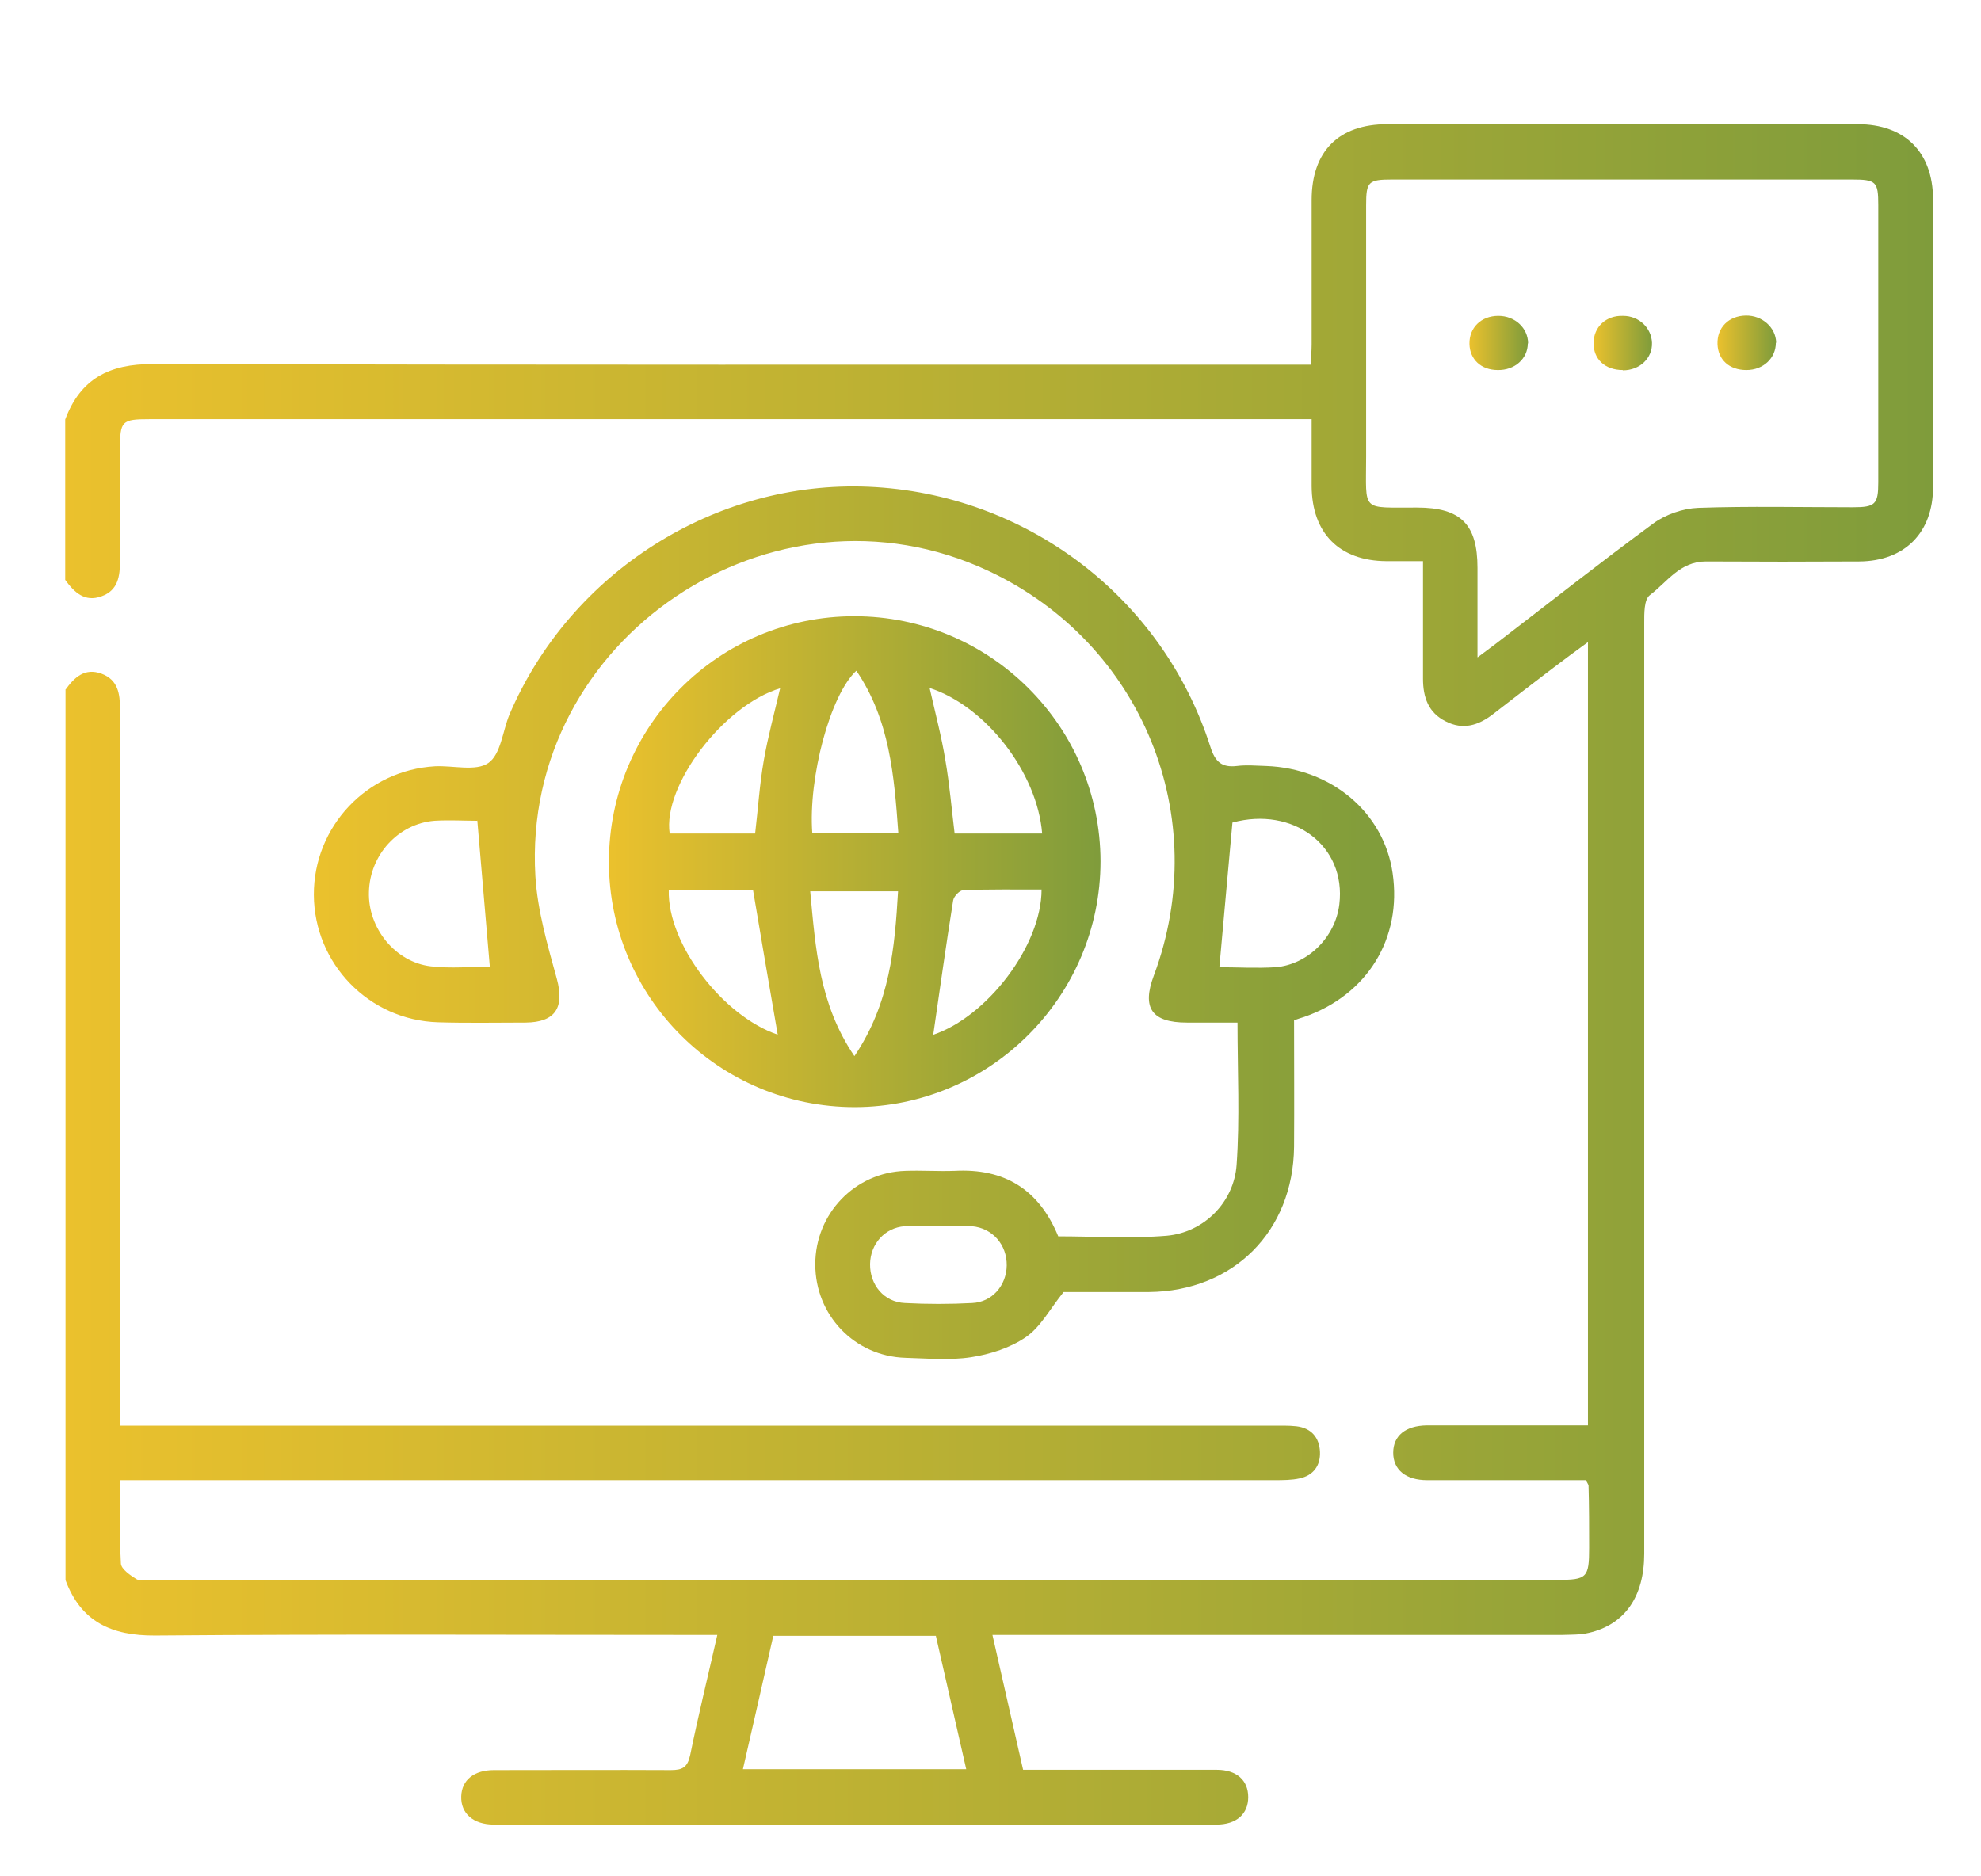
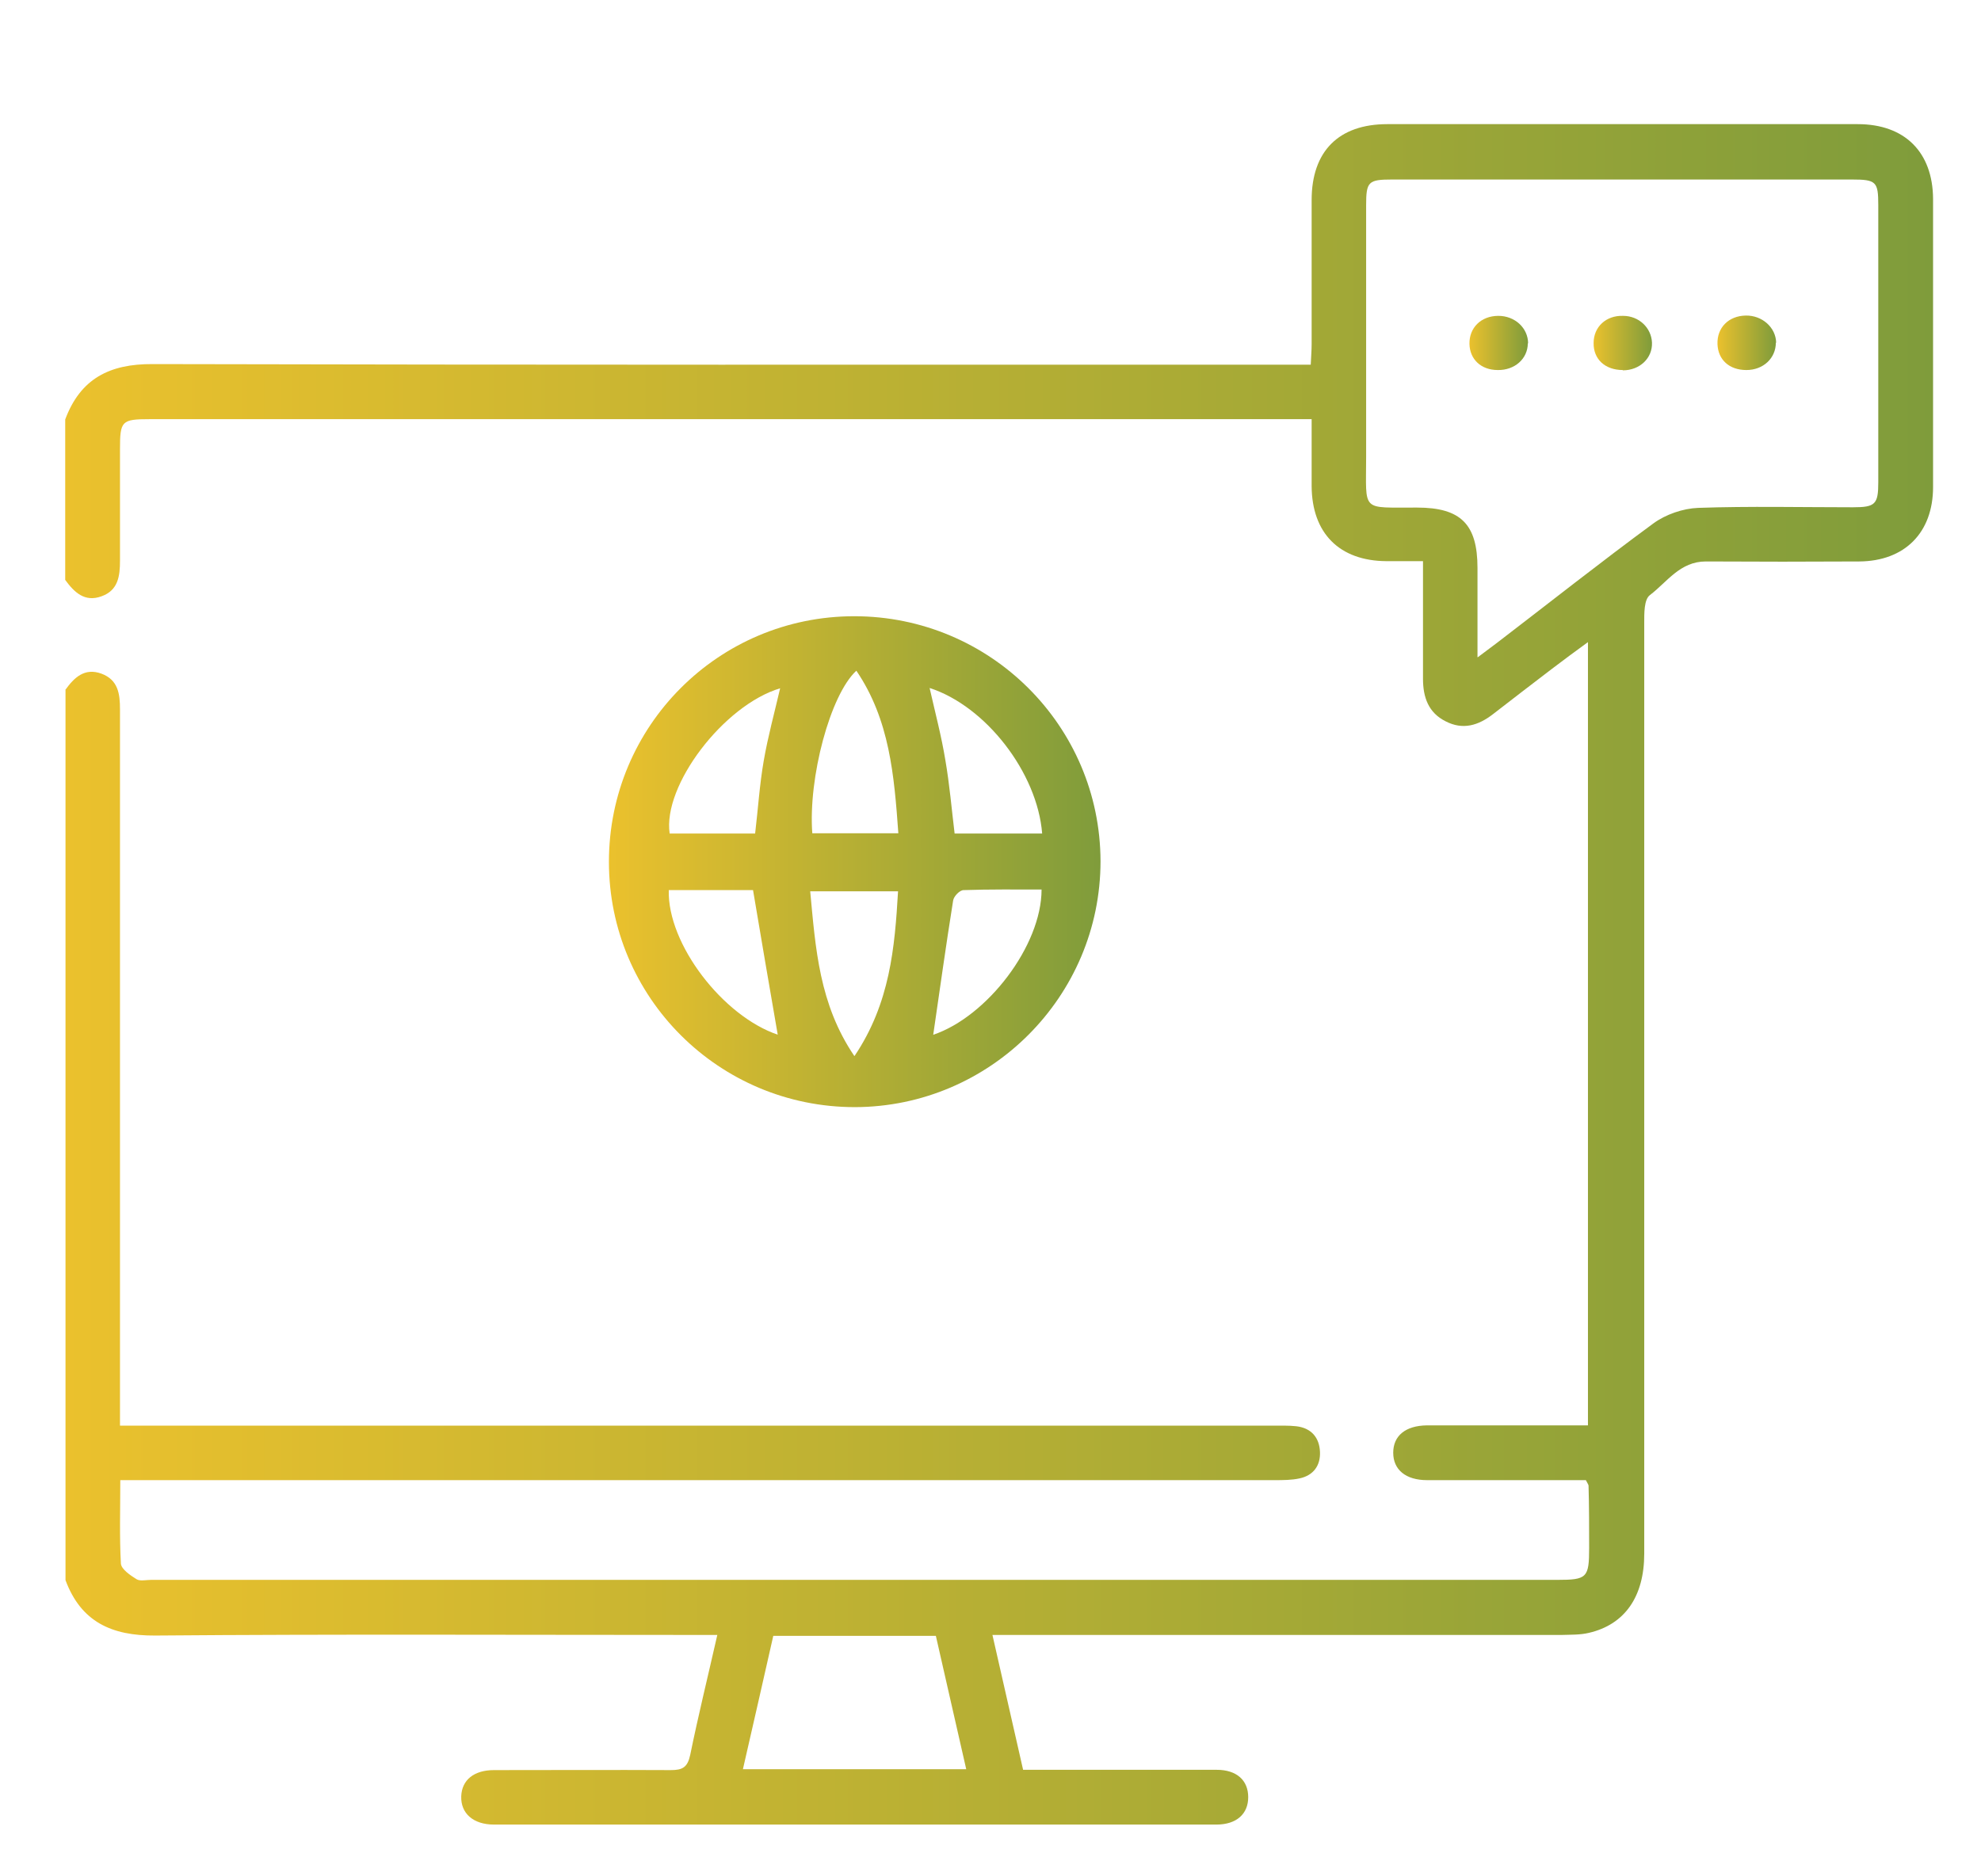
<svg xmlns="http://www.w3.org/2000/svg" xmlns:xlink="http://www.w3.org/1999/xlink" id="Layer_1" width="66.53" height="63.03" viewBox="0 0 66.53 63.03">
  <defs>
    <style>.cls-1{fill:url(#linear-gradient-2);}.cls-2{fill:url(#linear-gradient-6);}.cls-3{fill:url(#linear-gradient-5);}.cls-4{fill:url(#linear-gradient-3);}.cls-5{fill:url(#linear-gradient);}.cls-6{fill:url(#linear-gradient-4);}</style>
    <linearGradient id="linear-gradient" x1="2.19" y1="32.74" x2="64.93" y2="32.74" gradientUnits="userSpaceOnUse">
      <stop offset="0" stop-color="#ebc12d" />
      <stop offset="1" stop-color="#7f9c3b" />
    </linearGradient>
    <linearGradient id="linear-gradient-2" x1="10.54" y1="31" x2="46.84" y2="31" xlink:href="#linear-gradient" />
    <linearGradient id="linear-gradient-3" x1="20.45" y1="28.94" x2="36.96" y2="28.94" xlink:href="#linear-gradient" />
    <linearGradient id="linear-gradient-4" x1="49.35" y1="11.52" x2="51.31" y2="11.52" xlink:href="#linear-gradient" />
    <linearGradient id="linear-gradient-5" x1="53.51" y1="11.52" x2="55.48" y2="11.52" xlink:href="#linear-gradient" />
    <linearGradient id="linear-gradient-6" x1="57.68" y1="11.52" x2="59.64" y2="11.52" xlink:href="#linear-gradient" />
  </defs>
  <path class="cls-5" d="m2.19,23.18c.3-.42.65-.76,1.22-.55.56.21.62.68.62,1.2,0,7.74,0,15.48,0,23.22,0,.24,0,.49,0,.84h.79c12.64,0,25.28,0,37.92,0,.27,0,.53-.01.8.02.5.06.77.38.79.86.02.46-.22.79-.68.89-.27.06-.57.06-.85.06-12.62,0-25.24,0-37.86,0h-.9c0,.97-.03,1.89.02,2.8.01.19.32.4.53.53.12.07.32.02.48.02,15.74,0,31.49,0,47.23,0,1,0,1.07-.07,1.07-1.08,0-.69,0-1.39-.02-2.08,0-.04-.03-.07-.09-.19-.18,0-.4,0-.61,0-1.57,0-3.14,0-4.72,0-.72,0-1.14-.35-1.14-.92,0-.57.41-.91,1.13-.92,1.57,0,3.14,0,4.72,0,.22,0,.44,0,.69,0v-26.31c-.44.32-.82.6-1.2.89-.67.51-1.33,1.02-1.99,1.53-.49.38-1.01.54-1.59.24-.58-.29-.76-.81-.76-1.43,0-1.28,0-2.57,0-3.95-.43,0-.83,0-1.23,0-1.58-.01-2.5-.94-2.51-2.52,0-.73,0-1.46,0-2.25h-.73c-12.76,0-25.53,0-38.29,0-.95,0-1,.06-1,1.01,0,1.25,0,2.49,0,3.74,0,.52-.06,1-.62,1.2-.57.21-.92-.14-1.22-.55v-5.39c.51-1.37,1.49-1.87,2.94-1.86,12.68.03,25.36.02,38.04.02h.85c.01-.25.03-.47.03-.69,0-1.61,0-3.23,0-4.84,0-1.64.91-2.55,2.54-2.55,5.27,0,10.54,0,15.8,0,1.58,0,2.52.94,2.53,2.51,0,3.23,0,6.45,0,9.68,0,1.53-.95,2.49-2.48,2.5-1.72.01-3.43.01-5.15,0-.87,0-1.3.69-1.88,1.13-.2.15-.19.62-.19.95,0,10.42,0,20.83,0,31.25,0,1.44-.65,2.38-1.86,2.66-.29.07-.61.06-.91.07-6.1,0-12.21,0-18.31,0-.24,0-.49,0-.81,0,.35,1.53.68,3,1.03,4.53.24,0,.46,0,.68,0,1.94,0,3.88,0,5.82,0,.67,0,1.06.35,1.06.92,0,.56-.39.92-1.07.92-8.09,0-16.17,0-24.26,0-.7,0-1.12-.38-1.1-.95.02-.55.43-.88,1.1-.88,1.98,0,3.96-.01,5.94,0,.39,0,.56-.09.65-.51.27-1.32.59-2.62.91-4.03-.27,0-.48,0-.69,0-6.06,0-12.13-.03-18.19.02-1.46.01-2.49-.46-3.01-1.86v-29.9Zm47.45-1.11c.29-.22.47-.35.64-.48,1.75-1.34,3.48-2.71,5.25-4.01.41-.3.99-.5,1.5-.52,1.73-.06,3.47-.02,5.2-.02.75,0,.85-.1.85-.84,0-3.1,0-6.2,0-9.31,0-.79-.07-.86-.89-.86-5.14,0-10.28,0-15.43,0-.81,0-.88.07-.88.87,0,2.82,0,5.63,0,8.45,0,1.88-.19,1.69,1.71,1.7,1.47,0,2.03.56,2.03,2.03,0,.95,0,1.9,0,3Zm-17.19,37.36c-.35-1.52-.68-3-1.02-4.48h-5.46c-.34,1.49-.67,2.97-1.02,4.48h7.5Z" />
-   <path class="cls-1" d="m43.46,34.27c0,1.44.01,2.84,0,4.25-.03,2.85-2.04,4.85-4.87,4.88-.8,0-1.59,0-2.39,0-.2,0-.41,0-.48,0-.46.57-.77,1.17-1.26,1.51-.52.36-1.2.58-1.85.68-.72.11-1.47.04-2.2.02-1.71-.05-3.03-1.43-3.03-3.14,0-1.7,1.33-3.09,3.03-3.14.55-.02,1.1.02,1.65,0,1.67-.09,2.83.62,3.48,2.2,1.21,0,2.44.08,3.64-.02,1.25-.11,2.26-1.12,2.35-2.38.11-1.56.03-3.13.03-4.78-.57,0-1.13,0-1.7,0-1.18,0-1.52-.49-1.11-1.58,1.99-5.33-.39-11.17-5.55-13.59-7.24-3.4-15.69,2.27-15.22,10.25.07,1.16.41,2.32.72,3.45.26.96-.04,1.46-1.05,1.47-.98,0-1.96.02-2.94-.01-2.32-.07-4.16-1.97-4.17-4.28-.01-2.29,1.78-4.19,4.07-4.32.61-.03,1.37.18,1.79-.11.42-.29.48-1.07.71-1.63,2.05-4.79,6.92-7.87,12.06-7.65,5.28.23,9.87,3.7,11.48,8.74.16.5.38.7.89.64.32-.04.65-.01.98,0,2.2.08,3.96,1.57,4.25,3.6.32,2.19-.85,4.09-2.97,4.83-.1.03-.19.06-.36.12Zm-27.44-6.7c-.42,0-.93-.03-1.43,0-1.22.1-2.17,1.15-2.2,2.39-.04,1.21.88,2.36,2.08,2.5.68.08,1.38.01,1.98.01-.14-1.64-.28-3.25-.42-4.91Zm24.93,4.92c.58,0,1.24.04,1.89,0,1.09-.09,2.01-1.02,2.14-2.11.24-1.98-1.56-3.3-3.59-2.75-.15,1.63-.29,3.23-.44,4.87Zm-9.41,8.7c-.39,0-.77-.03-1.16,0-.67.05-1.15.6-1.16,1.27-.01.7.47,1.28,1.17,1.31.75.04,1.51.04,2.26,0,.67-.03,1.15-.59,1.16-1.26.01-.7-.48-1.26-1.17-1.32-.36-.03-.73,0-1.1,0Z" />
  <path class="cls-4" d="m28.71,37.19c-4.56,0-8.26-3.68-8.26-8.24,0-4.56,3.68-8.25,8.24-8.25,4.56,0,8.26,3.68,8.27,8.23,0,4.54-3.7,8.25-8.25,8.26Zm1.46-9.2c-.14-1.94-.29-3.81-1.41-5.46-.88.81-1.62,3.6-1.48,5.46h2.89Zm-1.47,7.48c1.19-1.77,1.35-3.64,1.46-5.53h-2.95c.18,1.92.3,3.79,1.48,5.53Zm2.52-12.36c.19.84.4,1.63.53,2.43.14.81.21,1.64.31,2.46h2.94c-.16-2.04-1.89-4.28-3.78-4.89Zm-5.02.01c-1.9.57-3.95,3.27-3.71,4.88h2.87c.1-.84.15-1.65.29-2.45.14-.81.36-1.61.55-2.43Zm5.14,11.64c1.81-.61,3.64-2.99,3.64-4.88-.87,0-1.74-.01-2.62.02-.13,0-.33.21-.35.35-.24,1.5-.45,3.01-.67,4.52Zm-5.22,0c-.28-1.63-.56-3.24-.83-4.86h-2.83c-.05,1.81,1.82,4.24,3.67,4.86Z" />
  <path class="cls-6" d="m51.31,11.53c0,.52-.44.91-1.01.9-.56,0-.94-.36-.95-.88-.01-.54.39-.94.97-.94.56,0,1,.41,1,.93Z" />
  <path class="cls-3" d="m54.5,12.43c-.59,0-.99-.36-.98-.91,0-.54.42-.93.99-.91.53,0,.95.4.97.9.02.52-.41.93-.98.93Z" />
  <path class="cls-2" d="m59.64,11.51c0,.52-.42.92-.99.92-.57,0-.95-.34-.97-.87-.02-.55.37-.95.95-.96.55-.01,1.01.4,1.02.91Z" />
</svg>